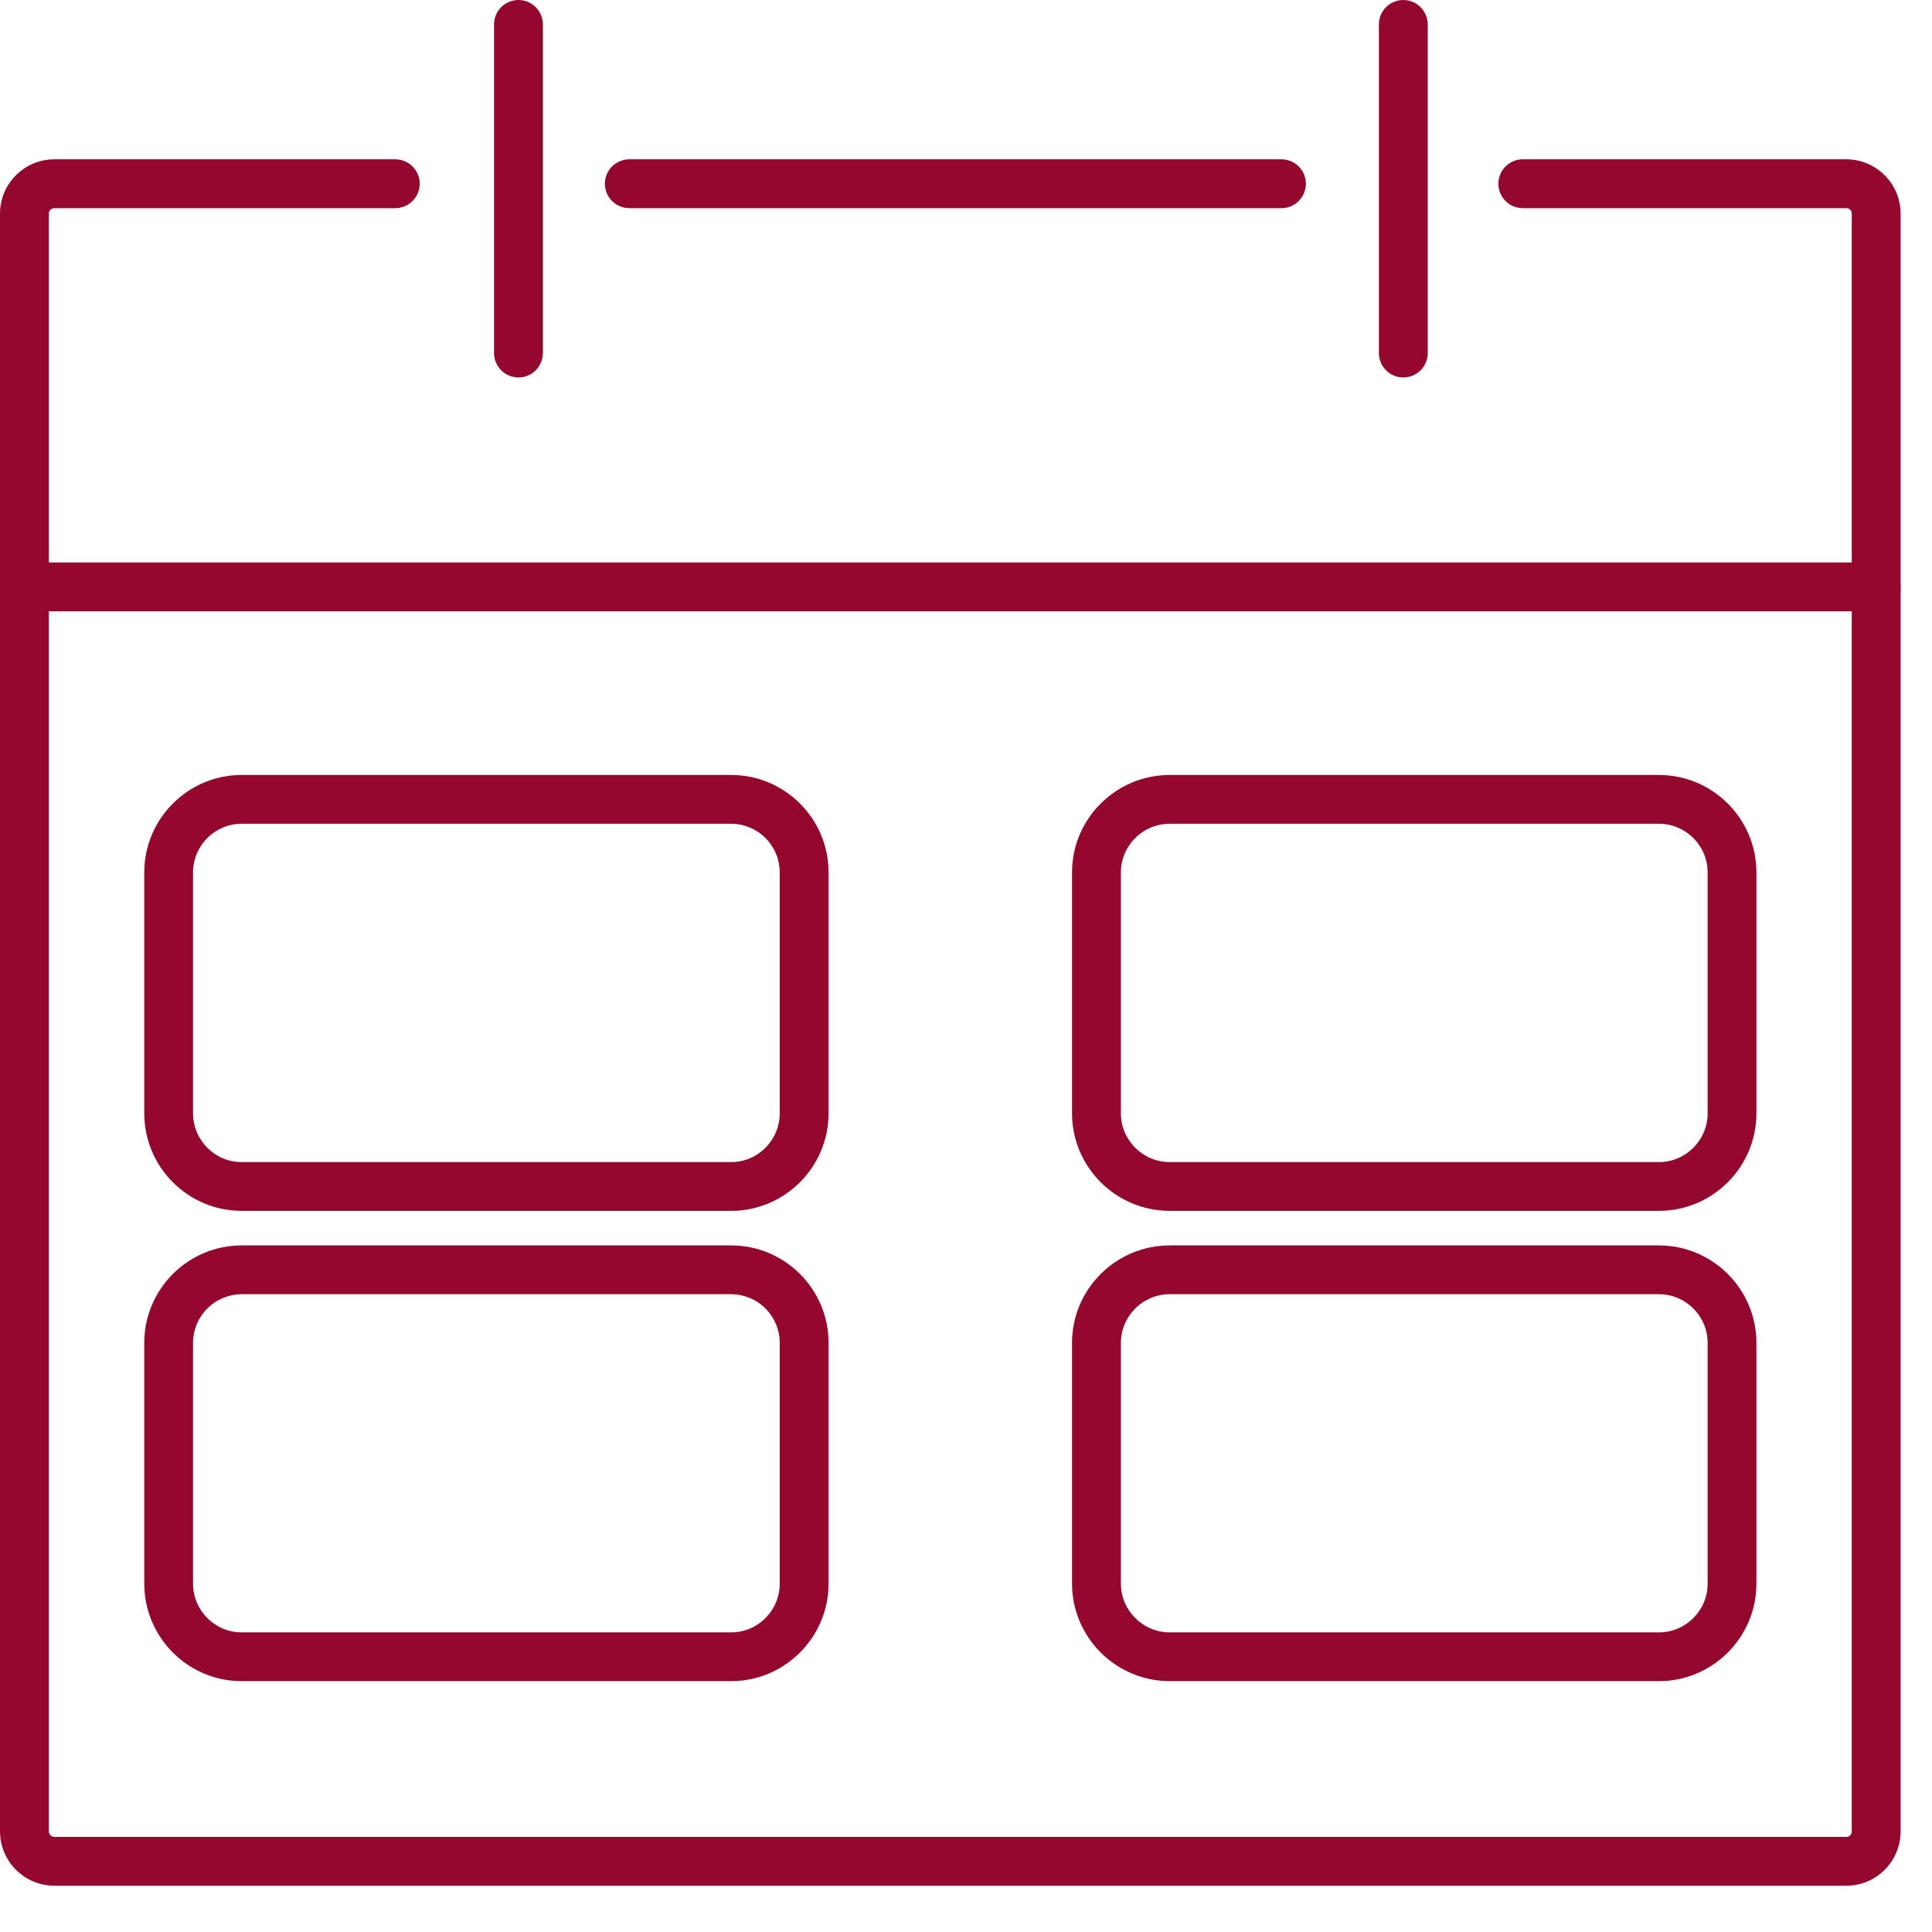
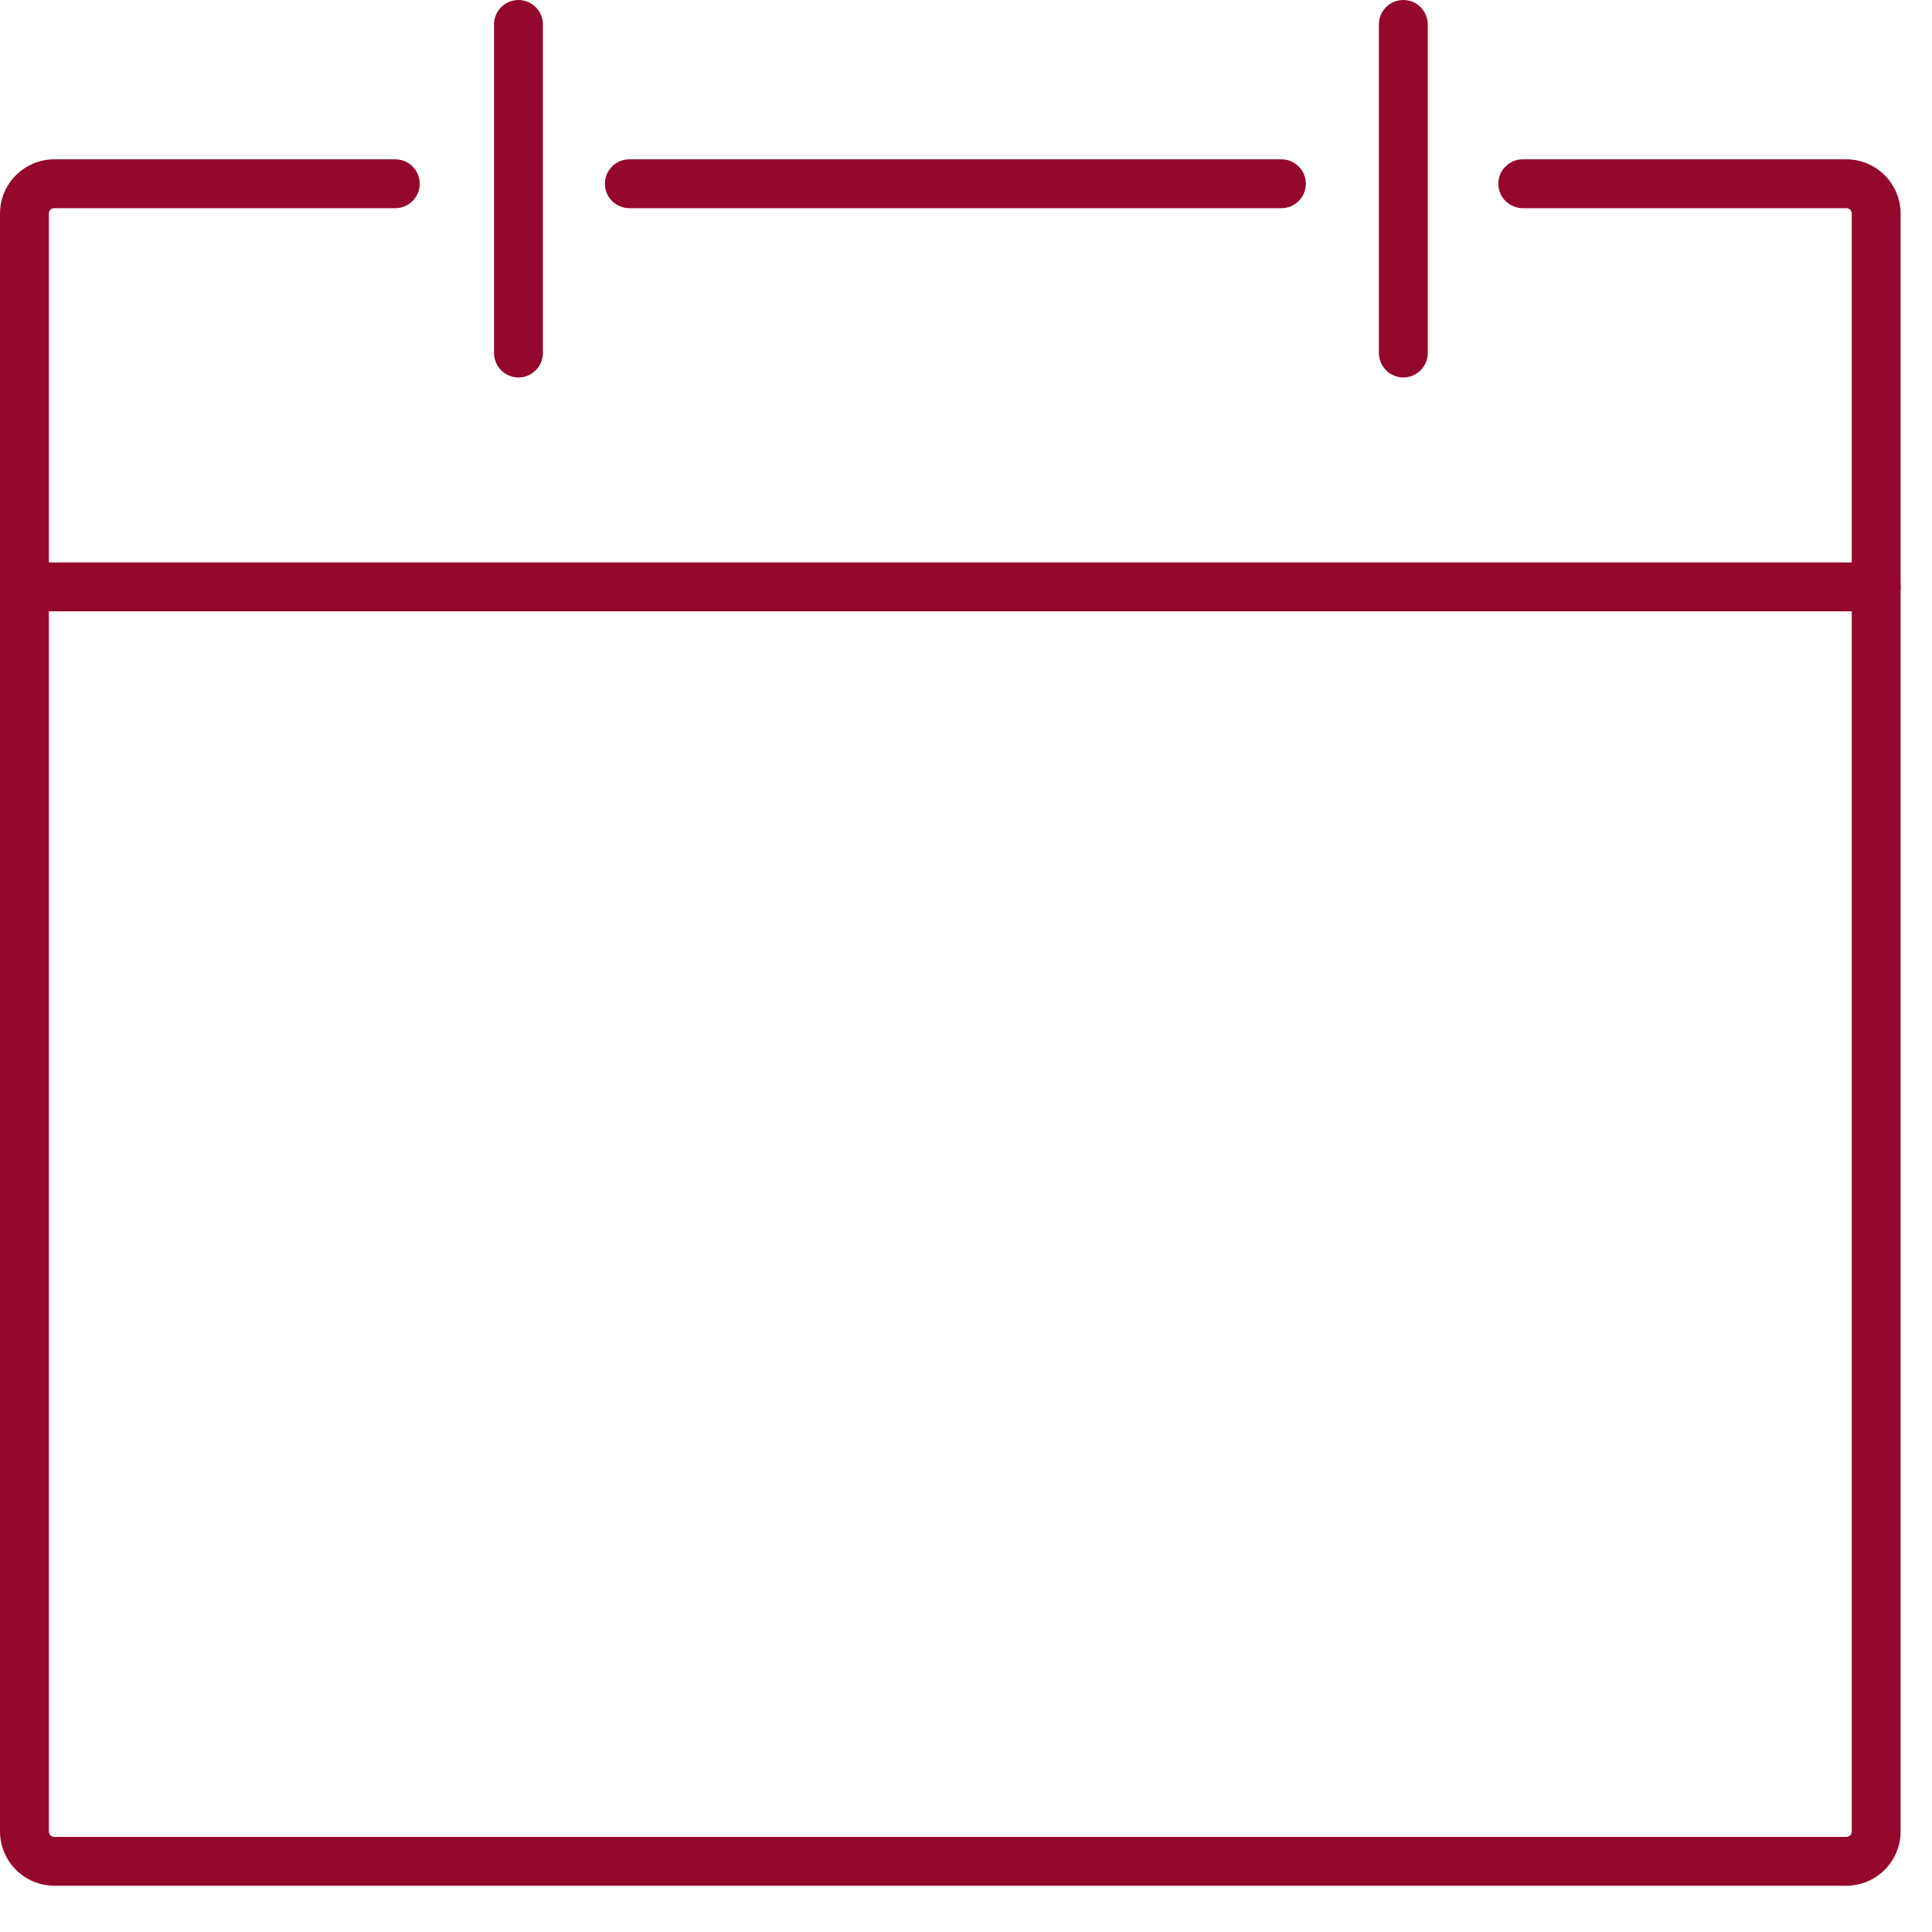
<svg xmlns="http://www.w3.org/2000/svg" width="24" height="24" viewBox="0 0 24 24" fill="none">
-   <path d="M9.082 15.042H3.003C2.335 15.042 1.792 14.498 1.792 13.829V10.838C1.792 10.17 2.335 9.627 3.003 9.627H9.082C9.75 9.627 10.293 10.17 10.293 10.838V13.829C10.293 14.498 9.749 15.042 9.082 15.042ZM3.003 10.233C2.842 10.233 2.689 10.297 2.575 10.411C2.462 10.524 2.398 10.678 2.398 10.838V13.829C2.398 14.164 2.669 14.436 3.003 14.436H9.082C9.415 14.436 9.686 14.164 9.686 13.829V10.838C9.686 10.678 9.623 10.524 9.509 10.411C9.396 10.297 9.242 10.233 9.082 10.233H3.003ZM9.082 20.884H3.003C2.335 20.884 1.792 20.34 1.792 19.672V16.682C1.792 16.014 2.335 15.471 3.003 15.471H9.082C9.75 15.471 10.293 16.014 10.293 16.682V19.672C10.293 20.34 9.749 20.884 9.082 20.884ZM3.003 16.077C2.843 16.078 2.689 16.141 2.575 16.255C2.462 16.368 2.398 16.522 2.398 16.682V19.672C2.398 20.006 2.669 20.278 3.003 20.278H9.082C9.415 20.278 9.686 20.006 9.686 19.672V16.682C9.686 16.522 9.622 16.368 9.509 16.255C9.396 16.141 9.242 16.078 9.082 16.077H3.003ZM20.607 15.042H14.532C13.862 15.042 13.317 14.498 13.317 13.829V10.838C13.317 10.17 13.862 9.627 14.532 9.627H20.607C21.275 9.627 21.819 10.17 21.819 10.838V13.829C21.819 14.498 21.275 15.042 20.607 15.042ZM14.532 10.233C14.371 10.233 14.217 10.296 14.103 10.41C13.989 10.523 13.924 10.678 13.924 10.838V13.829C13.924 14.164 14.197 14.436 14.532 14.436H20.607C20.941 14.436 21.213 14.164 21.213 13.829V10.838C21.213 10.504 20.941 10.233 20.607 10.233H14.532ZM20.607 20.884H14.532C14.21 20.884 13.902 20.756 13.674 20.529C13.446 20.302 13.317 19.994 13.317 19.672V16.682C13.317 16.014 13.862 15.471 14.532 15.471H20.607C21.275 15.471 21.819 16.014 21.819 16.682V19.672C21.819 20.34 21.275 20.884 20.607 20.884ZM14.532 16.077C14.371 16.077 14.217 16.141 14.103 16.254C13.989 16.368 13.924 16.521 13.924 16.682V19.672C13.924 20.006 14.197 20.278 14.532 20.278H20.607C20.941 20.278 21.213 20.006 21.213 19.672V16.682C21.213 16.349 20.941 16.077 20.607 16.077H14.532Z" fill="#94082D" />
  <path d="M22.936 23.425H0.675C0.496 23.425 0.324 23.354 0.198 23.227C0.071 23.1 -9.08115e-08 22.928 0 22.749V2.653C0 2.282 0.303 1.979 0.675 1.979H4.91C4.991 1.979 5.068 2.011 5.125 2.068C5.182 2.125 5.214 2.202 5.214 2.282C5.214 2.363 5.182 2.44 5.125 2.497C5.068 2.554 4.991 2.586 4.91 2.586H0.675C0.657 2.586 0.64 2.593 0.627 2.605C0.614 2.618 0.607 2.635 0.607 2.653V22.75C0.607 22.759 0.609 22.768 0.612 22.776C0.615 22.785 0.62 22.792 0.627 22.799C0.633 22.805 0.641 22.81 0.649 22.813C0.657 22.817 0.666 22.819 0.675 22.819H22.936C22.945 22.819 22.954 22.817 22.962 22.814C22.97 22.81 22.978 22.805 22.984 22.799C22.99 22.792 22.995 22.785 22.999 22.776C23.002 22.768 23.003 22.759 23.003 22.75V2.653C23.003 2.644 23.001 2.635 22.998 2.627C22.995 2.619 22.99 2.612 22.983 2.605C22.977 2.599 22.97 2.594 22.962 2.591C22.953 2.587 22.945 2.586 22.936 2.586H18.917C18.836 2.586 18.759 2.554 18.702 2.497C18.645 2.44 18.613 2.363 18.613 2.282C18.613 2.202 18.645 2.125 18.702 2.068C18.759 2.011 18.836 1.979 18.917 1.979H22.936C23.307 1.979 23.61 2.282 23.61 2.653V22.75C23.61 22.929 23.539 23.1 23.413 23.227C23.286 23.354 23.115 23.425 22.936 23.425Z" fill="#94082D" />
  <path d="M15.918 2.586H7.818C7.737 2.586 7.66 2.554 7.603 2.497C7.546 2.44 7.514 2.363 7.514 2.282C7.514 2.202 7.546 2.125 7.603 2.068C7.66 2.011 7.737 1.979 7.818 1.979H15.918C15.999 1.979 16.076 2.011 16.133 2.068C16.19 2.125 16.222 2.202 16.222 2.282C16.222 2.363 16.19 2.44 16.133 2.497C16.076 2.554 15.999 2.586 15.918 2.586ZM6.441 4.689C6.36 4.689 6.283 4.657 6.226 4.6C6.169 4.543 6.137 4.466 6.137 4.386V0.303C6.137 0.223 6.169 0.146 6.226 0.089C6.283 0.032 6.36 0 6.441 0C6.521 0 6.598 0.032 6.655 0.089C6.712 0.146 6.744 0.223 6.744 0.303V4.386C6.744 4.466 6.712 4.543 6.655 4.6C6.598 4.657 6.521 4.689 6.441 4.689ZM17.432 4.689C17.352 4.689 17.274 4.657 17.218 4.6C17.161 4.543 17.129 4.466 17.129 4.386V0.303C17.129 0.264 17.137 0.224 17.152 0.187C17.167 0.151 17.189 0.117 17.218 0.089C17.246 0.061 17.279 0.038 17.316 0.023C17.353 0.008 17.392 0 17.432 0C17.472 0 17.512 0.008 17.548 0.023C17.585 0.038 17.619 0.061 17.647 0.089C17.675 0.117 17.697 0.151 17.712 0.187C17.728 0.224 17.736 0.264 17.736 0.303V4.386C17.736 4.466 17.704 4.543 17.647 4.6C17.59 4.657 17.513 4.689 17.432 4.689ZM23.307 7.594H0.304C0.264 7.594 0.225 7.586 0.188 7.571C0.151 7.556 0.118 7.533 0.09 7.505C0.061 7.477 0.039 7.443 0.024 7.407C0.009 7.37 0.001 7.33 0.001 7.29C0.001 7.251 0.009 7.211 0.024 7.174C0.039 7.138 0.061 7.104 0.09 7.076C0.118 7.048 0.151 7.025 0.188 7.01C0.225 6.995 0.264 6.987 0.304 6.987H23.307C23.347 6.987 23.387 6.995 23.423 7.01C23.46 7.026 23.494 7.048 23.522 7.076C23.55 7.104 23.572 7.138 23.587 7.175C23.603 7.212 23.61 7.251 23.61 7.291C23.61 7.331 23.602 7.37 23.587 7.407C23.572 7.444 23.549 7.477 23.521 7.505C23.493 7.533 23.46 7.556 23.423 7.571C23.386 7.586 23.346 7.594 23.307 7.594Z" fill="#94082D" />
</svg>